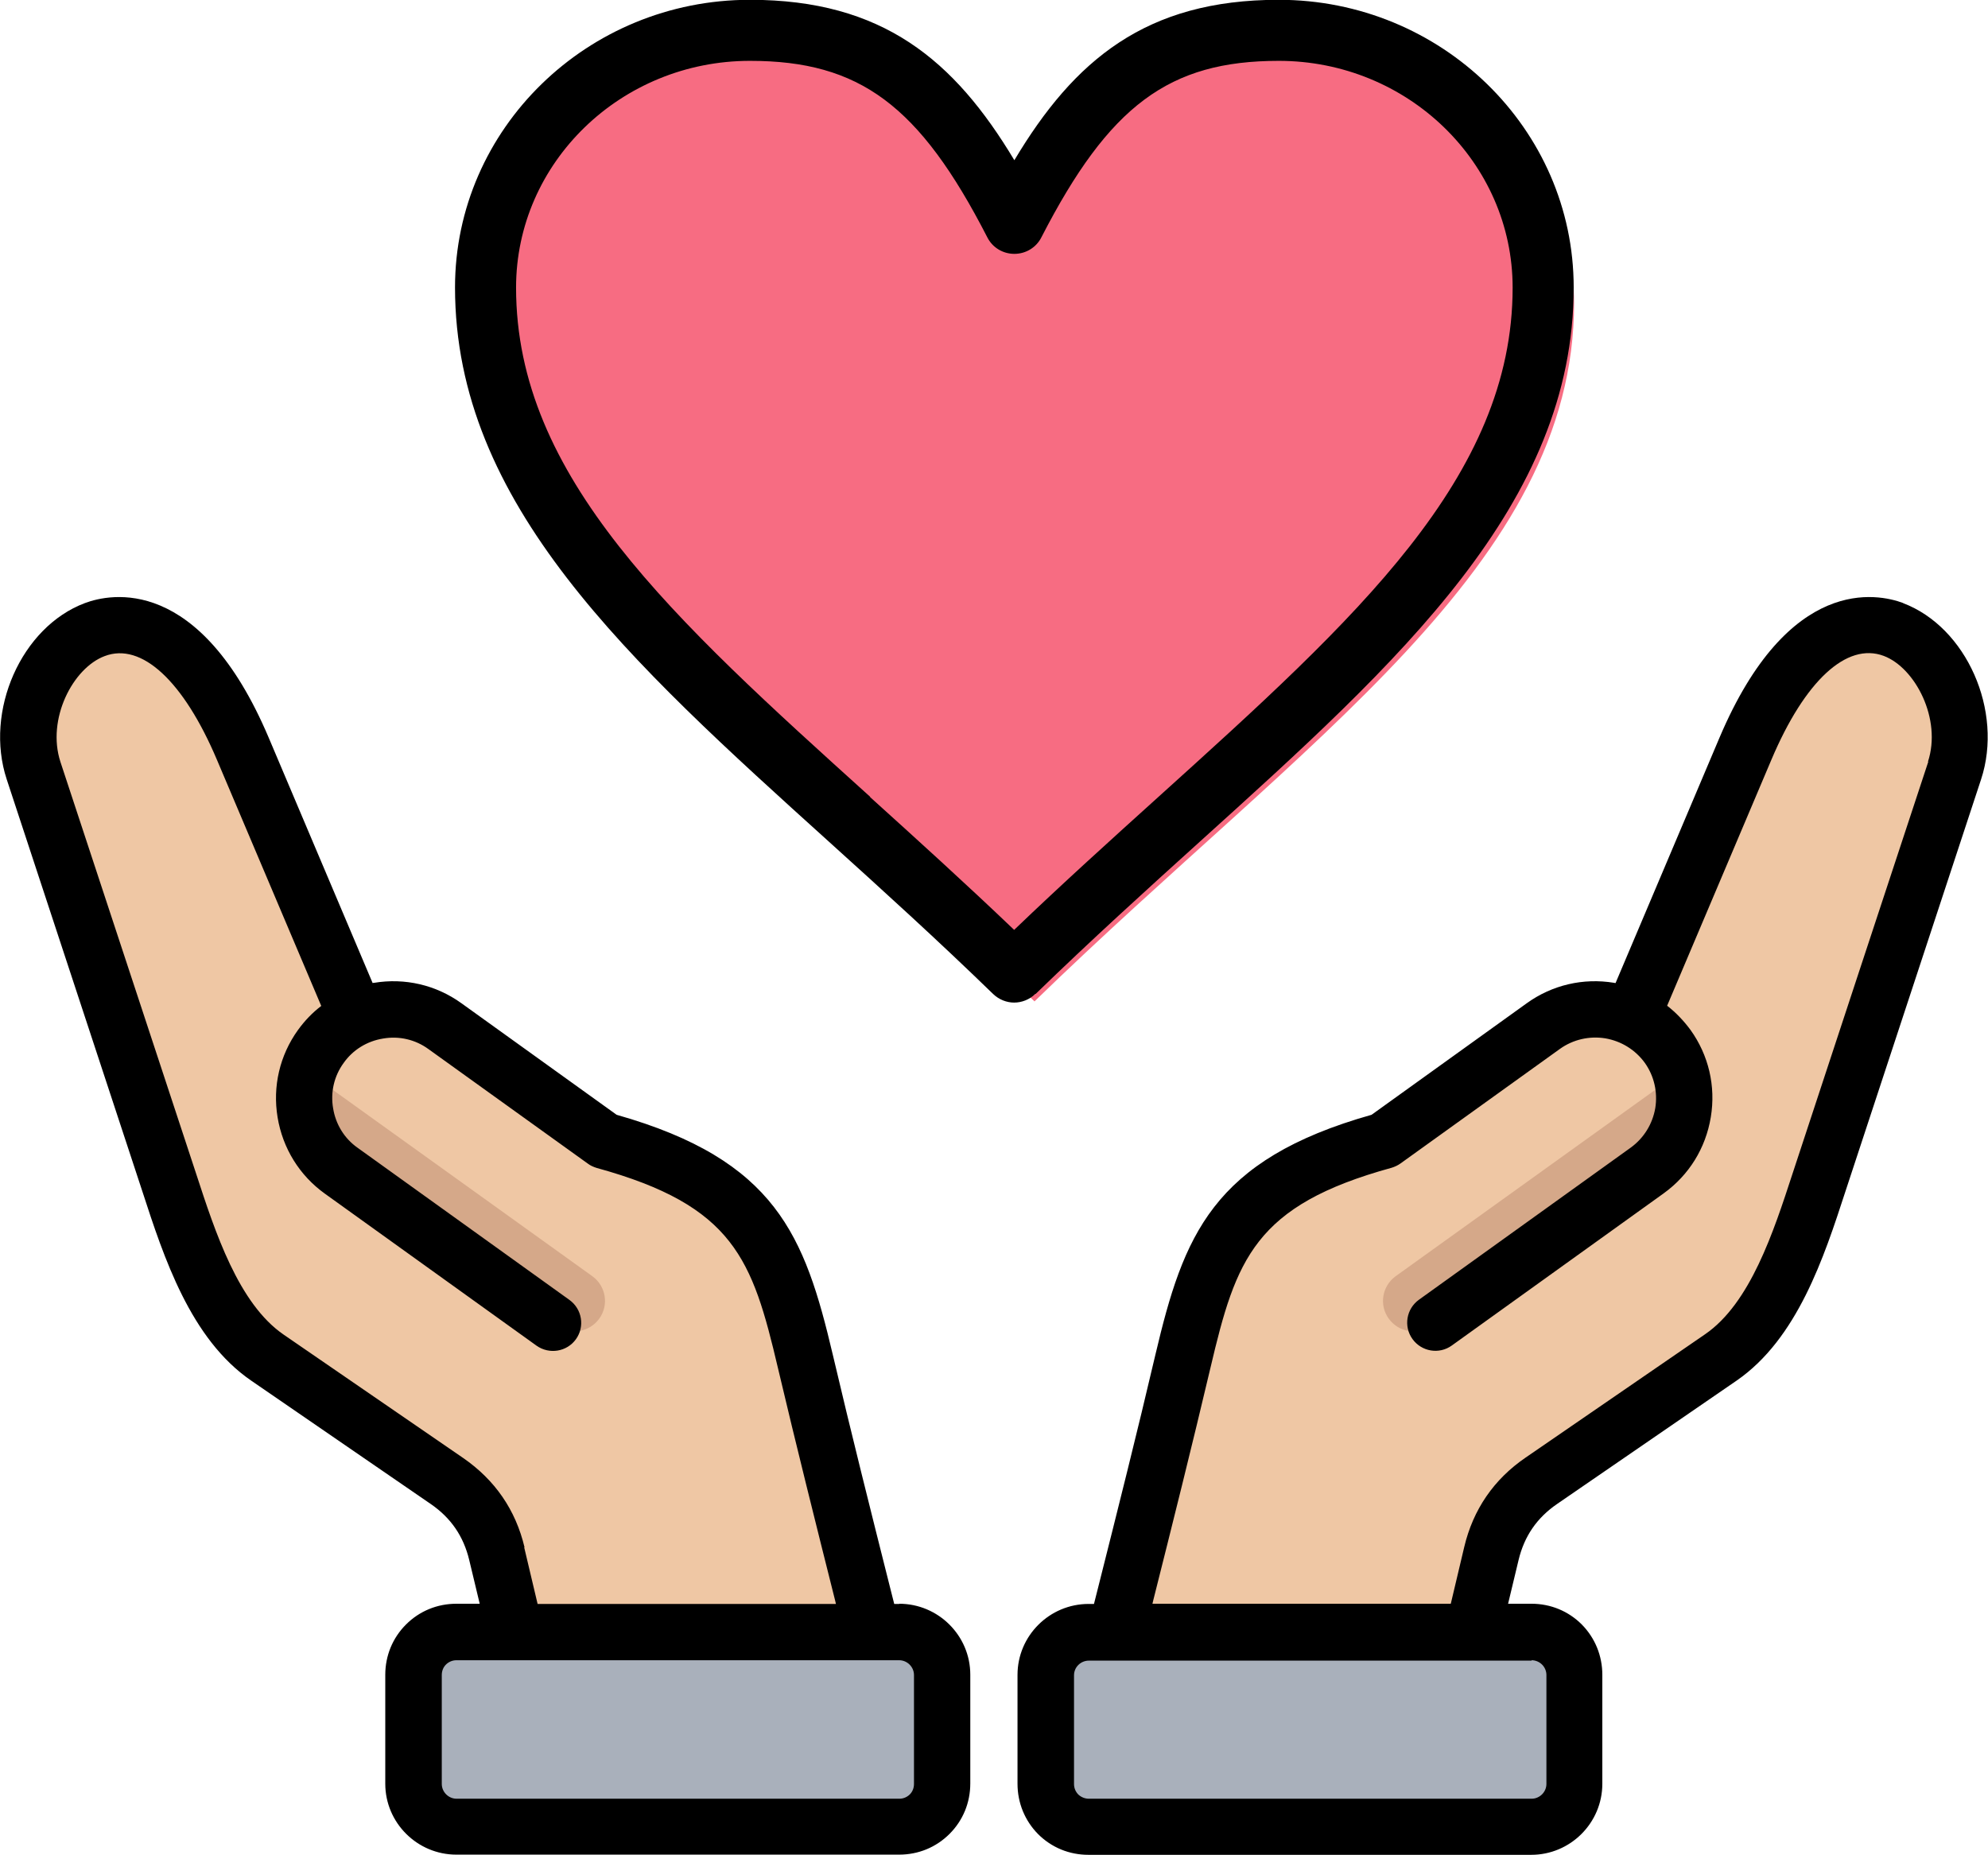
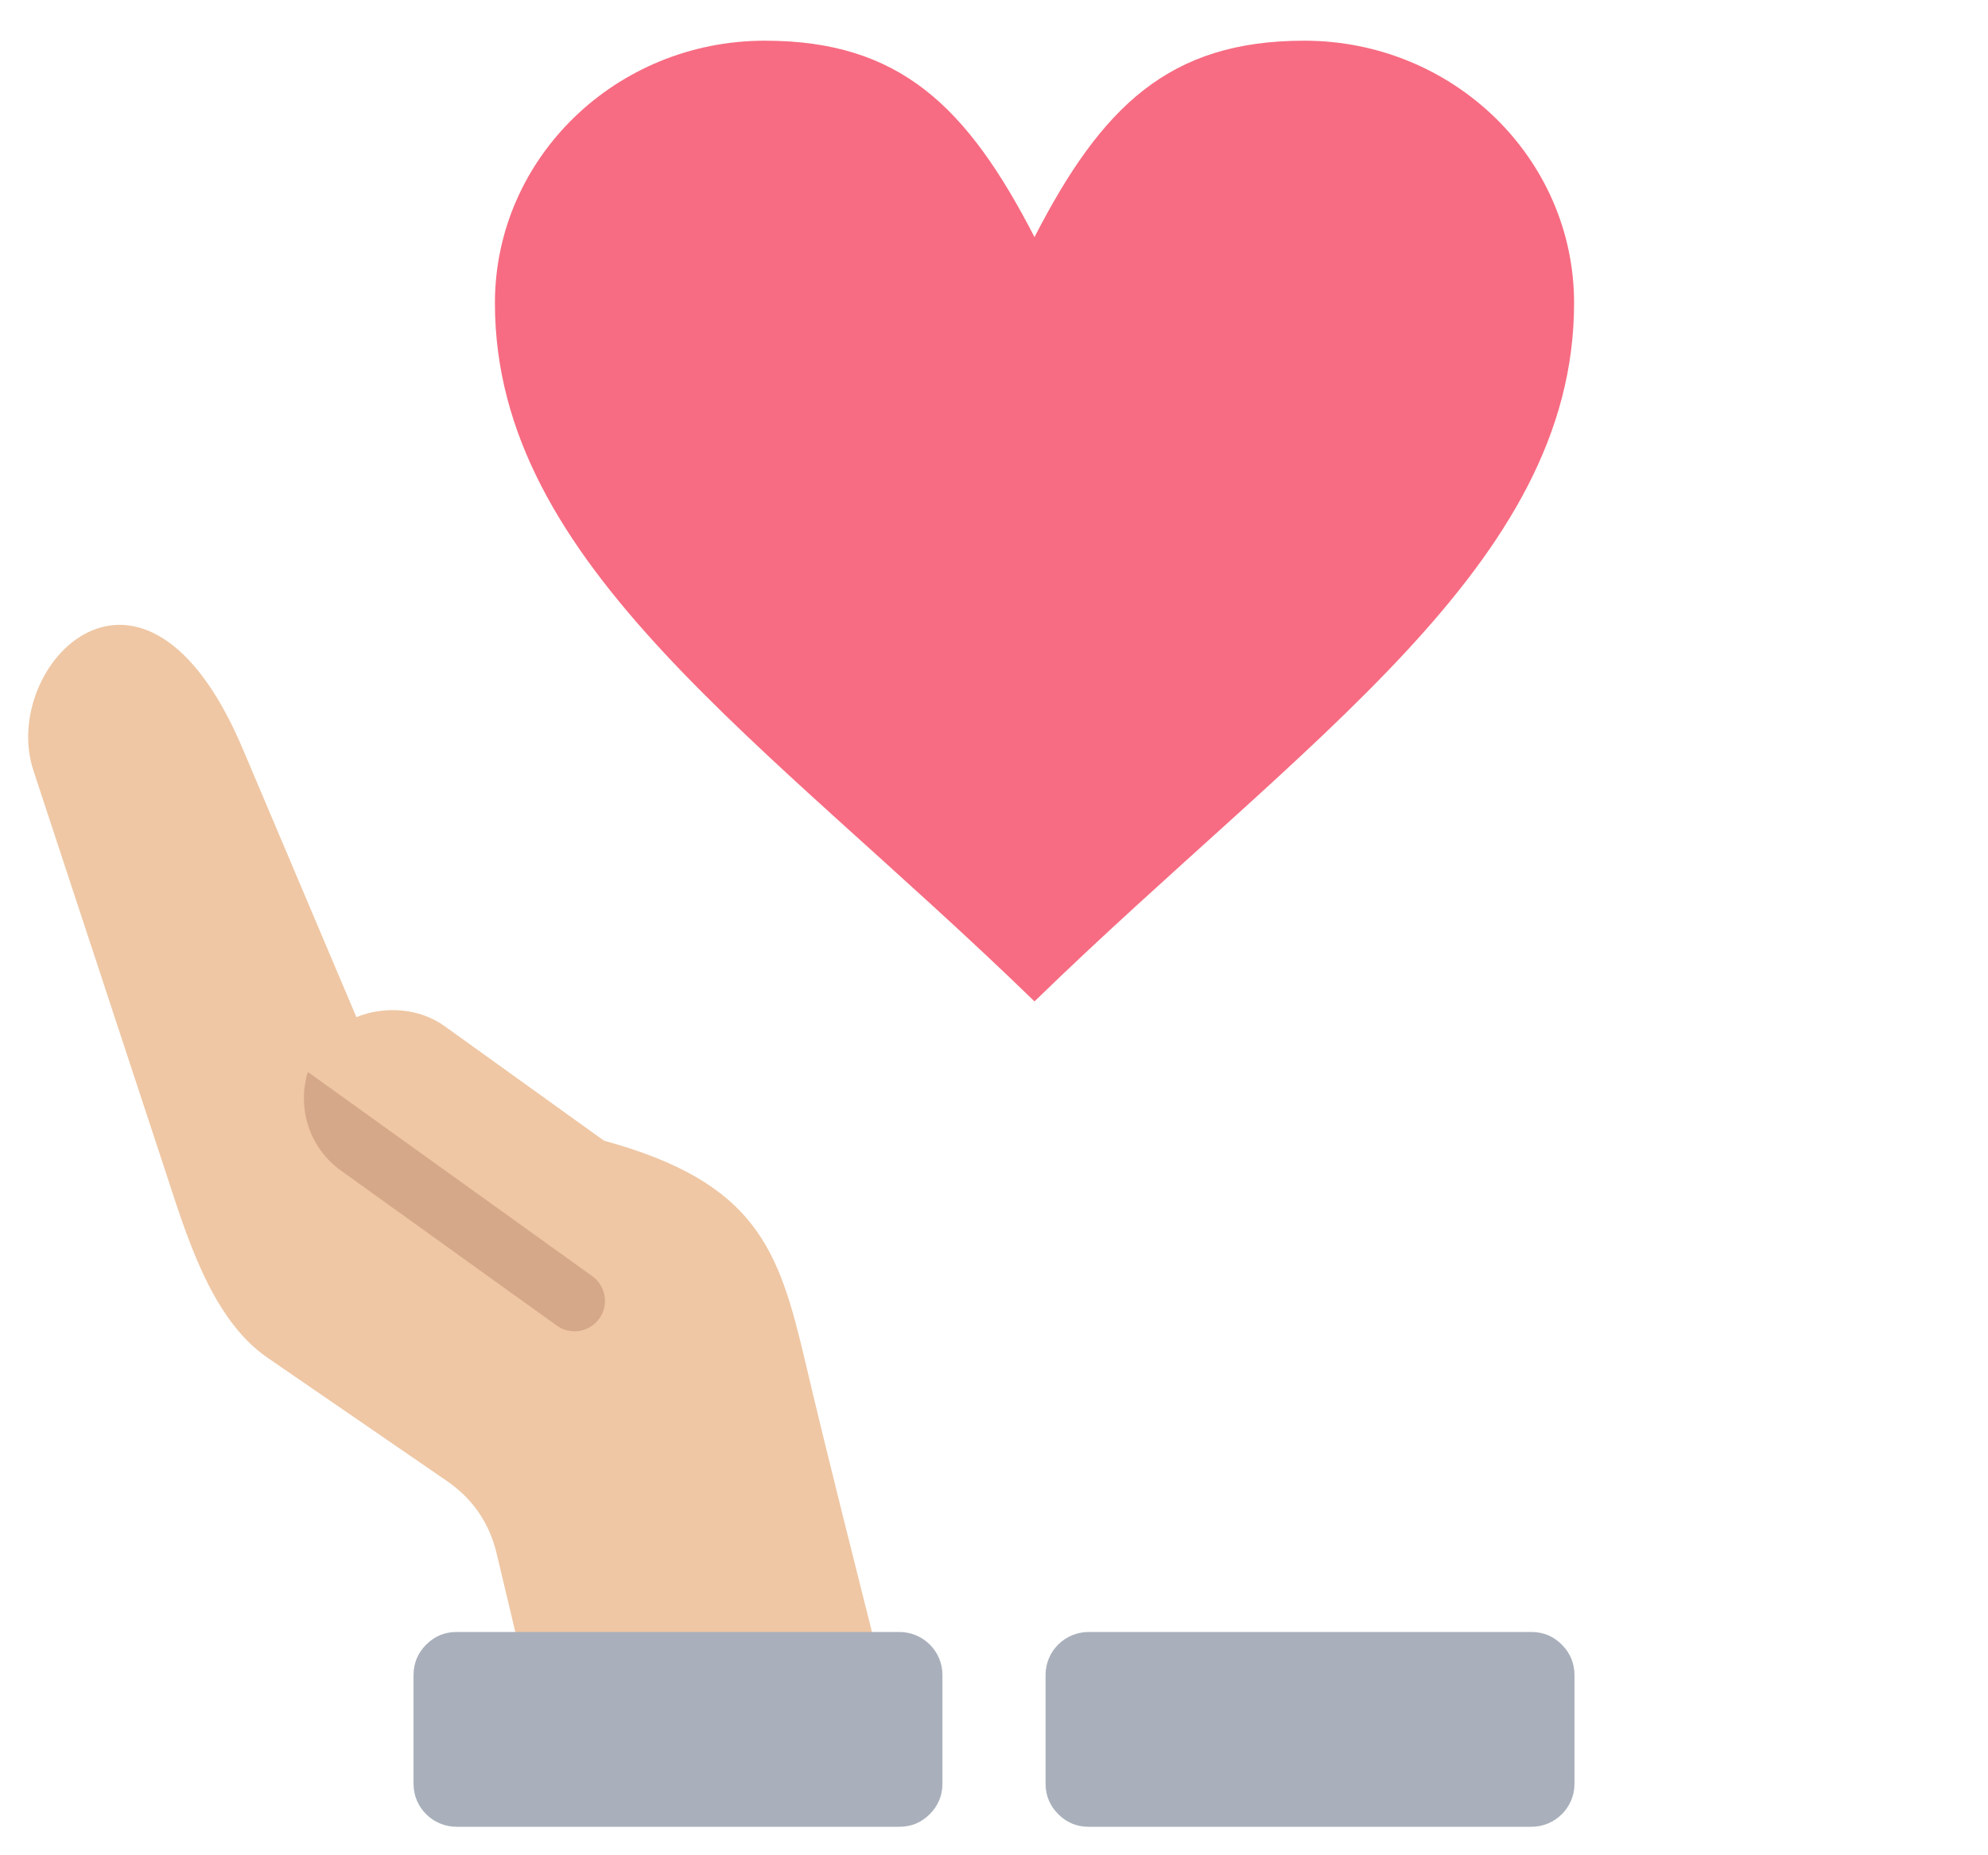
<svg xmlns="http://www.w3.org/2000/svg" id="Layer_2" data-name="Layer 2" viewBox="0 0 100.62 93.9">
  <defs>
    <style>
      .cls-1 {
        fill: #f76c82;
      }

      .cls-1, .cls-2, .cls-3, .cls-4, .cls-5 {
        fill-rule: evenodd;
      }

      .cls-2 {
        fill: #d5a889;
      }

      .cls-4 {
        fill: #a9b0bb;
      }

      .cls-5 {
        fill: #efc7a4;
      }
    </style>
  </defs>
  <g id="Layer_1-2" data-name="Layer 1">
    <g>
      <g>
        <path class="cls-1" d="M52.35,12.02c3.41-6.64,6.83-9.96,13.66-9.96,7.54,0,13.66,5.95,13.66,13.28,0,13.28-13.66,22.07-27.31,35.35-13.66-13.28-27.31-22.07-27.31-35.35,0-7.33,6.12-13.28,13.66-13.28,6.83,0,10.24,3.32,13.66,9.96h0Z" />
        <g>
          <path class="cls-5" d="M18.04,51.49l-5.76-13.6C7.26,26.05-.06,33.68,1.69,39l6.66,20.22c1.05,3.18,2.3,7.52,5.18,9.5l9.08,6.24c1.32.91,2.16,2.13,2.53,3.69l2.57,10.8,16.87-5.06c-1.29-5.16-2.61-10.31-3.83-15.49-1.33-5.65-2.45-9.04-10.18-11.16l-8.07-5.8c-1.31-.94-3.08-1.02-4.47-.45Z" />
          <path class="cls-2" d="M15.58,54.26c-.55,1.8.06,3.84,1.67,4.99l10.93,7.85c.69.5,1.65.34,2.15-.35s.34-1.65-.35-2.15l-14.4-10.34Z" />
          <path class="cls-4" d="M20.93,84.79v5.51c0,1.2.98,2.17,2.18,2.17,7.47,0,14.94,0,22.41,0,.6,0,1.11-.21,1.54-.64.42-.42.64-.94.64-1.54v-5.51c0-1.2-.98-2.17-2.18-2.17-7.47,0-14.94,0-22.41,0-.6,0-1.11.21-1.54.64-.42.42-.64.94-.64,1.54Z" />
        </g>
        <g>
-           <path class="cls-5" d="M82.58,51.49l5.76-13.6c5.02-11.85,12.34-4.22,10.59,1.1l-6.66,20.22c-1.05,3.18-2.3,7.52-5.18,9.5l-9.08,6.24c-1.32.91-2.16,2.13-2.53,3.69l-2.57,10.8-16.87-5.06c1.29-5.16,2.61-10.31,3.83-15.49,1.33-5.65,2.45-9.04,10.18-11.16l8.07-5.8c1.31-.94,3.08-1.02,4.47-.45Z" />
-           <path class="cls-2" d="M85.04,54.26c.55,1.8-.06,3.84-1.67,4.99l-10.93,7.85c-.69.5-1.65.34-2.15-.35-.5-.69-.34-1.65.35-2.15l14.4-10.34Z" />
          <path class="cls-4" d="M79.69,84.79v5.51c0,1.2-.98,2.17-2.18,2.17-7.47,0-14.94,0-22.41,0-.6,0-1.11-.21-1.54-.64-.42-.42-.64-.94-.64-1.54v-5.51c0-1.2.98-2.17,2.18-2.17,7.47,0,14.94,0,22.41,0,.6,0,1.11.21,1.54.64.42.42.64.94.64,1.54Z" />
        </g>
      </g>
-       <path class="cls-3" d="M44.05,40.34c-10.02-9.05-17.93-16.19-17.93-25.78,0-6.33,5.31-11.48,11.84-11.48,5.55,0,8.58,2.25,12.01,8.93.26.52.79.84,1.37.84s1.11-.32,1.37-.84c3.43-6.67,6.46-8.93,12.01-8.93,6.53,0,11.84,5.15,11.84,11.48,0,9.59-7.91,16.73-17.93,25.78-2.38,2.15-4.83,4.36-7.3,6.73-2.48-2.37-4.92-4.58-7.3-6.73h0ZM52.42,50.31c2.8-2.72,5.59-5.25,8.29-7.69,10.16-9.18,18.94-17.11,18.94-28.07,0-8.03-6.7-14.56-14.93-14.56-6.72,0-10.35,3.05-13.38,8.12-3.04-5.07-6.67-8.12-13.38-8.12-8.23,0-14.93,6.53-14.93,14.56,0,10.96,8.78,18.89,18.94,28.07,2.7,2.44,5.49,4.97,8.29,7.69.3.29.69.44,1.07.44s.78-.15,1.07-.44ZM97.58,38.56c.71-2.16-.64-4.76-2.24-5.36-1.87-.7-3.99,1.26-5.68,5.25l-5.28,12.46c.44.34.84.76,1.18,1.22.92,1.28,1.29,2.85,1.03,4.42s-1.1,2.93-2.39,3.86l-10.72,7.7c-.64.46-1.53.31-1.99-.33-.46-.64-.31-1.53.33-1.99l10.72-7.7c.66-.48,1.1-1.19,1.24-2,.13-.81-.06-1.63-.53-2.29-.48-.66-1.19-1.1-2-1.24-.81-.13-1.63.06-2.29.53l-8.07,5.8c-.14.1-.29.17-.45.22-6.95,1.91-7.88,4.63-9.17,10.11-.93,3.94-1.93,7.94-2.9,11.79l-.04.17h15.1l.68-2.87c.45-1.9,1.5-3.43,3.11-4.53l9.08-6.24c2.29-1.57,3.47-5.2,4.42-8.11.07-.23,6.88-20.88,6.88-20.88h0ZM77.52,84.04c.2,0,.39.08.53.22.14.14.22.33.22.53v5.51c0,.41-.34.75-.75.75h-22.41c-.2,0-.39-.08-.53-.21-.14-.14-.22-.33-.22-.53v-5.51c0-.41.34-.74.75-.74h22.41ZM96.34,30.53c-1.3-.49-5.81-1.44-9.31,6.81l-5.26,12.42s-.05,0-.07-.01c-1.57-.26-3.14.11-4.42,1.03l-7.86,5.65c-8.07,2.28-9.52,6.12-10.94,12.14-.92,3.93-1.92,7.9-2.89,11.75l-.22.87h-.27c-1.98,0-3.6,1.61-3.6,3.59v5.51c0,.97.37,1.87,1.04,2.55.68.68,1.58,1.05,2.55,1.05h22.41c1.98,0,3.6-1.61,3.6-3.6v-5.51c0-.97-.37-1.87-1.04-2.55-.68-.68-1.58-1.05-2.55-1.05h-1.18l.53-2.21c.29-1.21.93-2.14,1.95-2.84l9.08-6.24c3.08-2.12,4.43-6.25,5.51-9.57.07-.22,6.87-20.87,6.87-20.87,1.14-3.46-.74-7.71-3.95-8.92h0ZM46.05,90.83c-.14.14-.33.22-.53.22h-22.41c-.41,0-.75-.34-.75-.75v-5.51c0-.2.07-.39.21-.53.14-.14.33-.22.53-.22h22.41c.41,0,.75.34.75.75v5.51c0,.2-.07.39-.21.53h0ZM26.53,78.32l.68,2.87h15.1l-.04-.17c-.97-3.86-1.97-7.85-2.9-11.79-1.29-5.48-2.22-8.2-9.17-10.11-.16-.05-.32-.12-.45-.22l-8.07-5.8c-.66-.48-1.48-.67-2.29-.53-.81.13-1.53.57-2,1.24-.48.66-.67,1.48-.53,2.29.13.81.57,1.53,1.24,2l10.72,7.7c.64.46.79,1.35.33,1.99-.46.64-1.35.78-1.99.33l-10.72-7.7c-1.28-.92-2.13-2.29-2.39-3.86-.26-1.57.11-3.14,1.03-4.42.34-.47.73-.88,1.18-1.22l-5.28-12.46c-1.69-3.99-3.82-5.96-5.68-5.25-1.61.6-2.95,3.19-2.24,5.36,0,0,6.8,20.65,6.88,20.88.95,2.91,2.13,6.54,4.42,8.11l9.08,6.24c1.61,1.11,2.66,2.63,3.11,4.53h0ZM45.52,81.19h-.26l-.22-.87c-.97-3.85-1.97-7.83-2.89-11.75-1.42-6.02-2.87-9.85-10.94-12.14l-7.86-5.65c-1.28-.92-2.85-1.29-4.42-1.03-.02,0-.05,0-.07.01l-5.26-12.42c-3.5-8.25-8.01-7.3-9.31-6.81-3.21,1.21-5.09,5.46-3.95,8.92,0,0,6.8,20.65,6.87,20.87,1.08,3.32,2.43,7.46,5.51,9.57l9.08,6.24c1.02.7,1.66,1.63,1.95,2.84l.53,2.21h-1.18c-.97,0-1.87.37-2.55,1.05-.68.68-1.05,1.58-1.05,2.55v5.51c0,1.98,1.62,3.59,3.6,3.59h22.41c.97,0,1.87-.37,2.55-1.05.68-.68,1.05-1.58,1.05-2.55v-5.51c0-1.98-1.62-3.59-3.6-3.59h0Z" />
    </g>
  </g>
</svg>